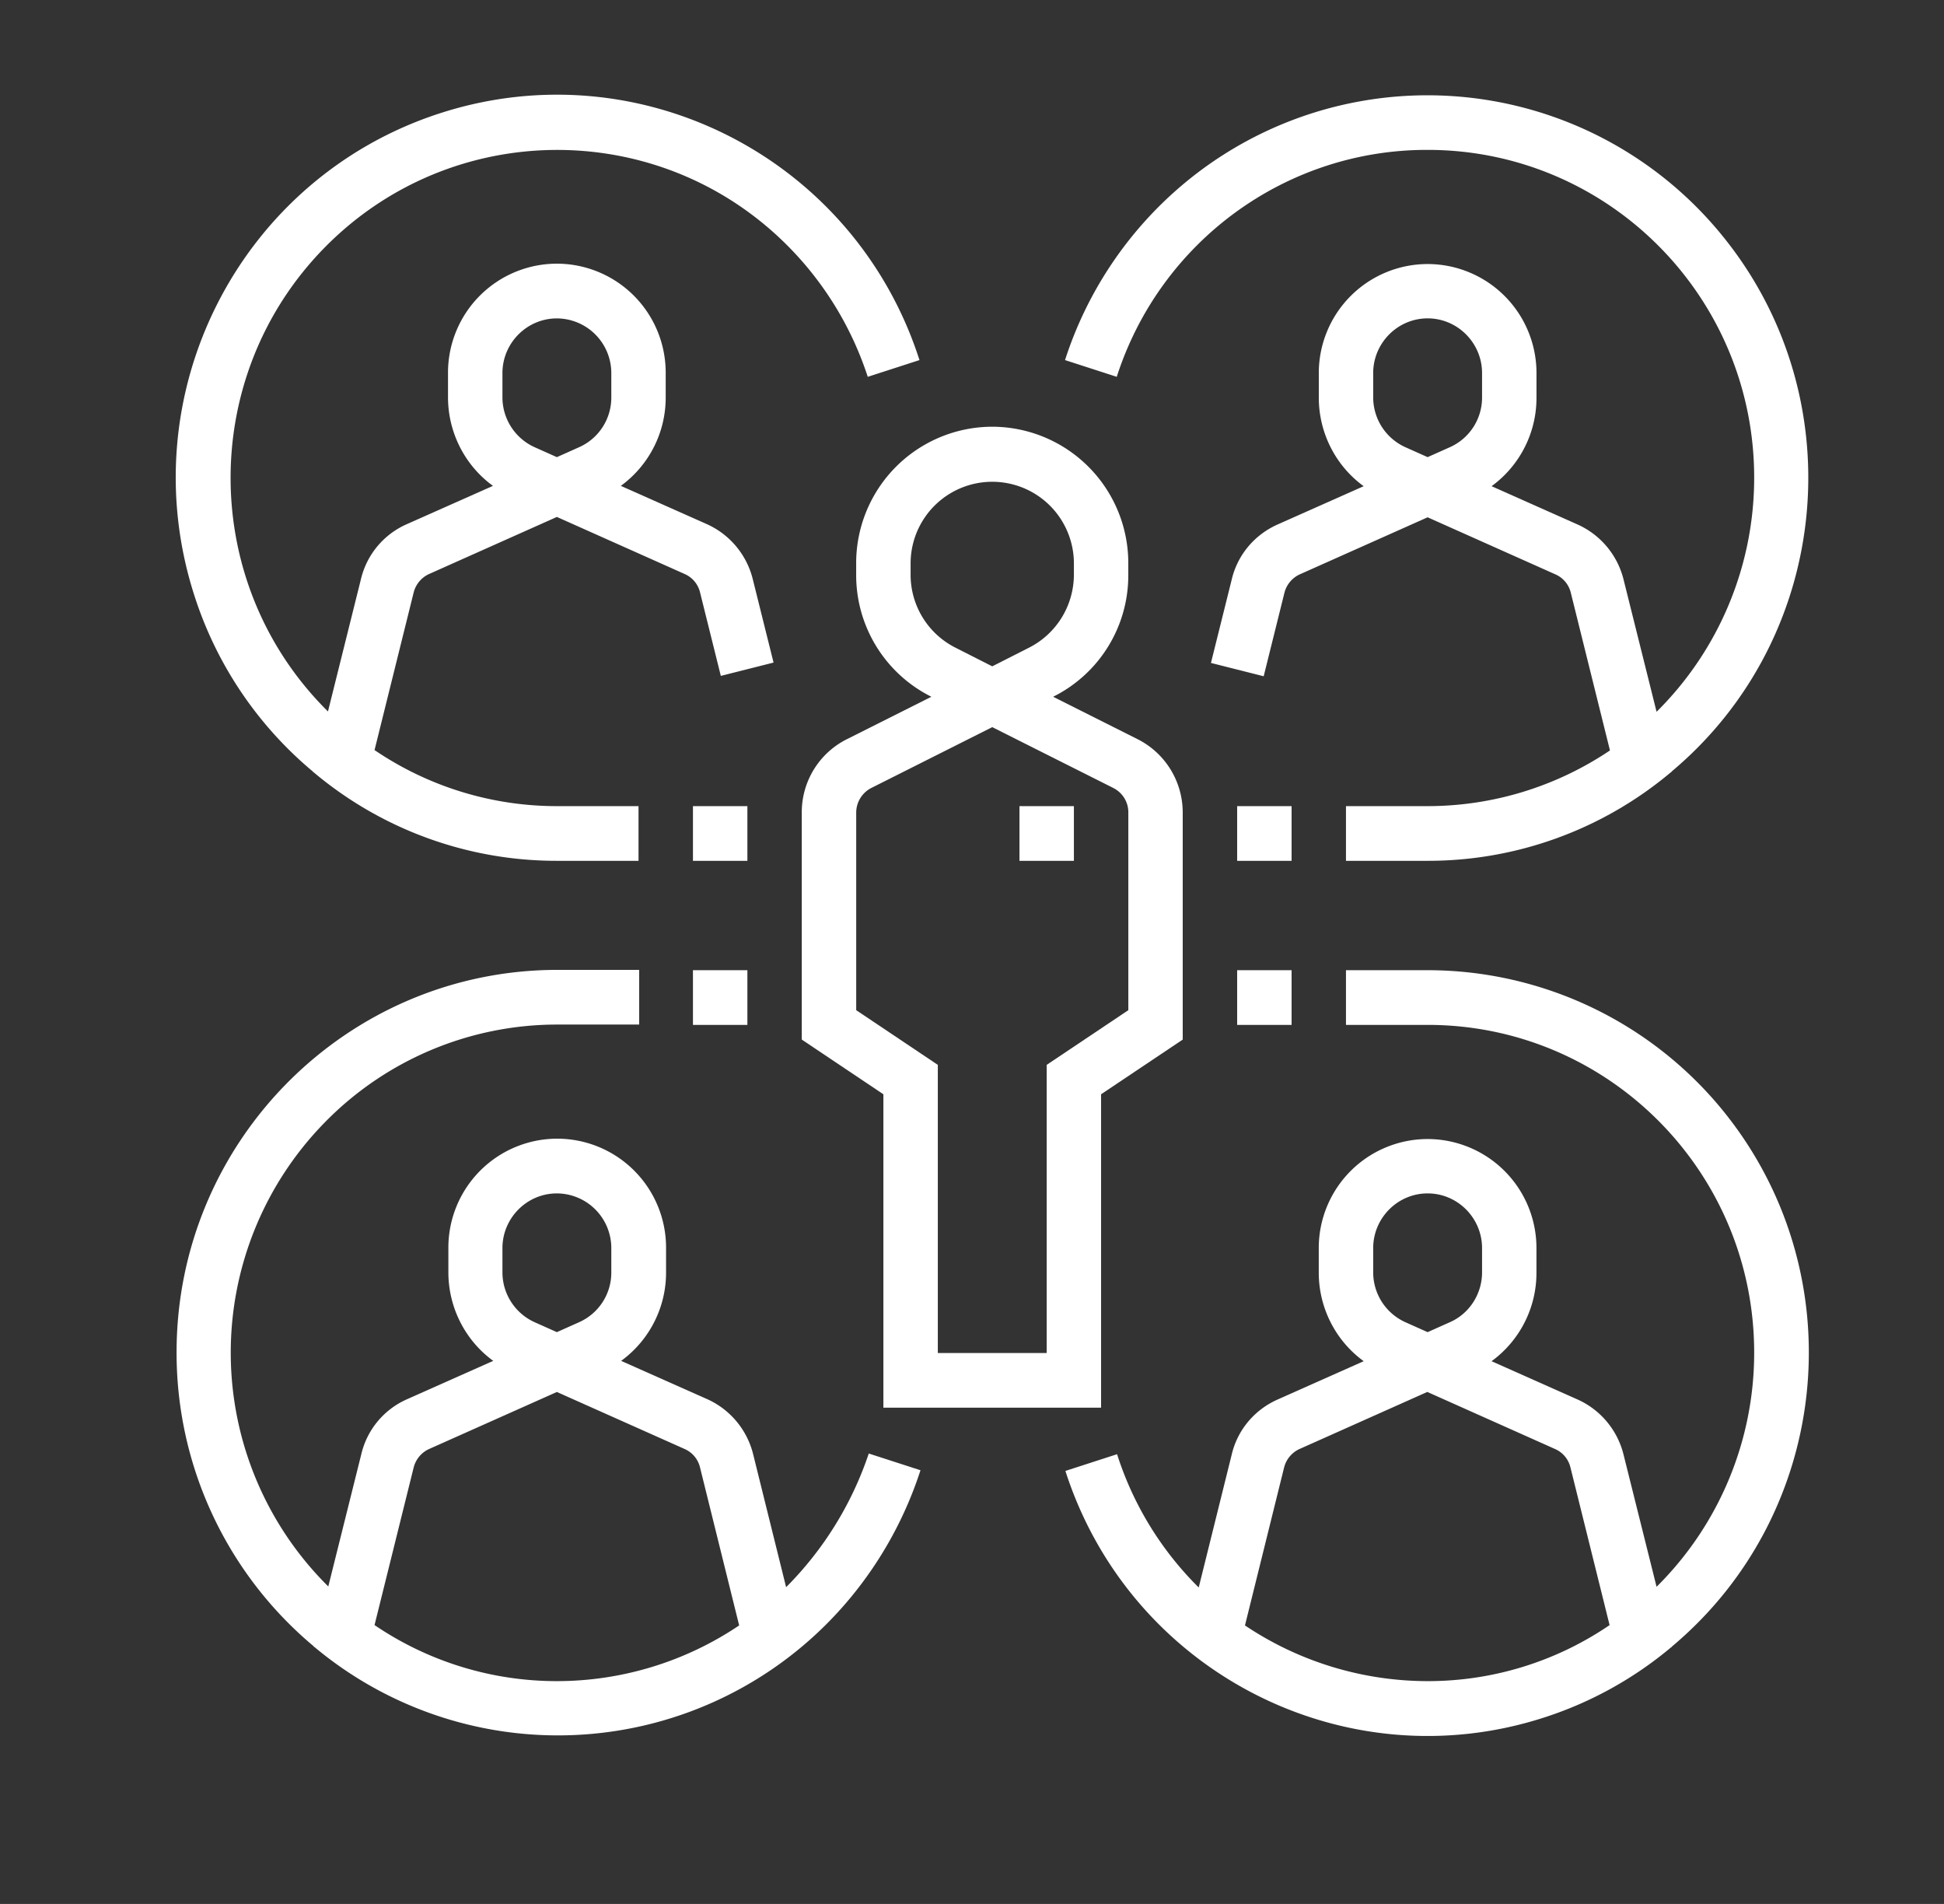
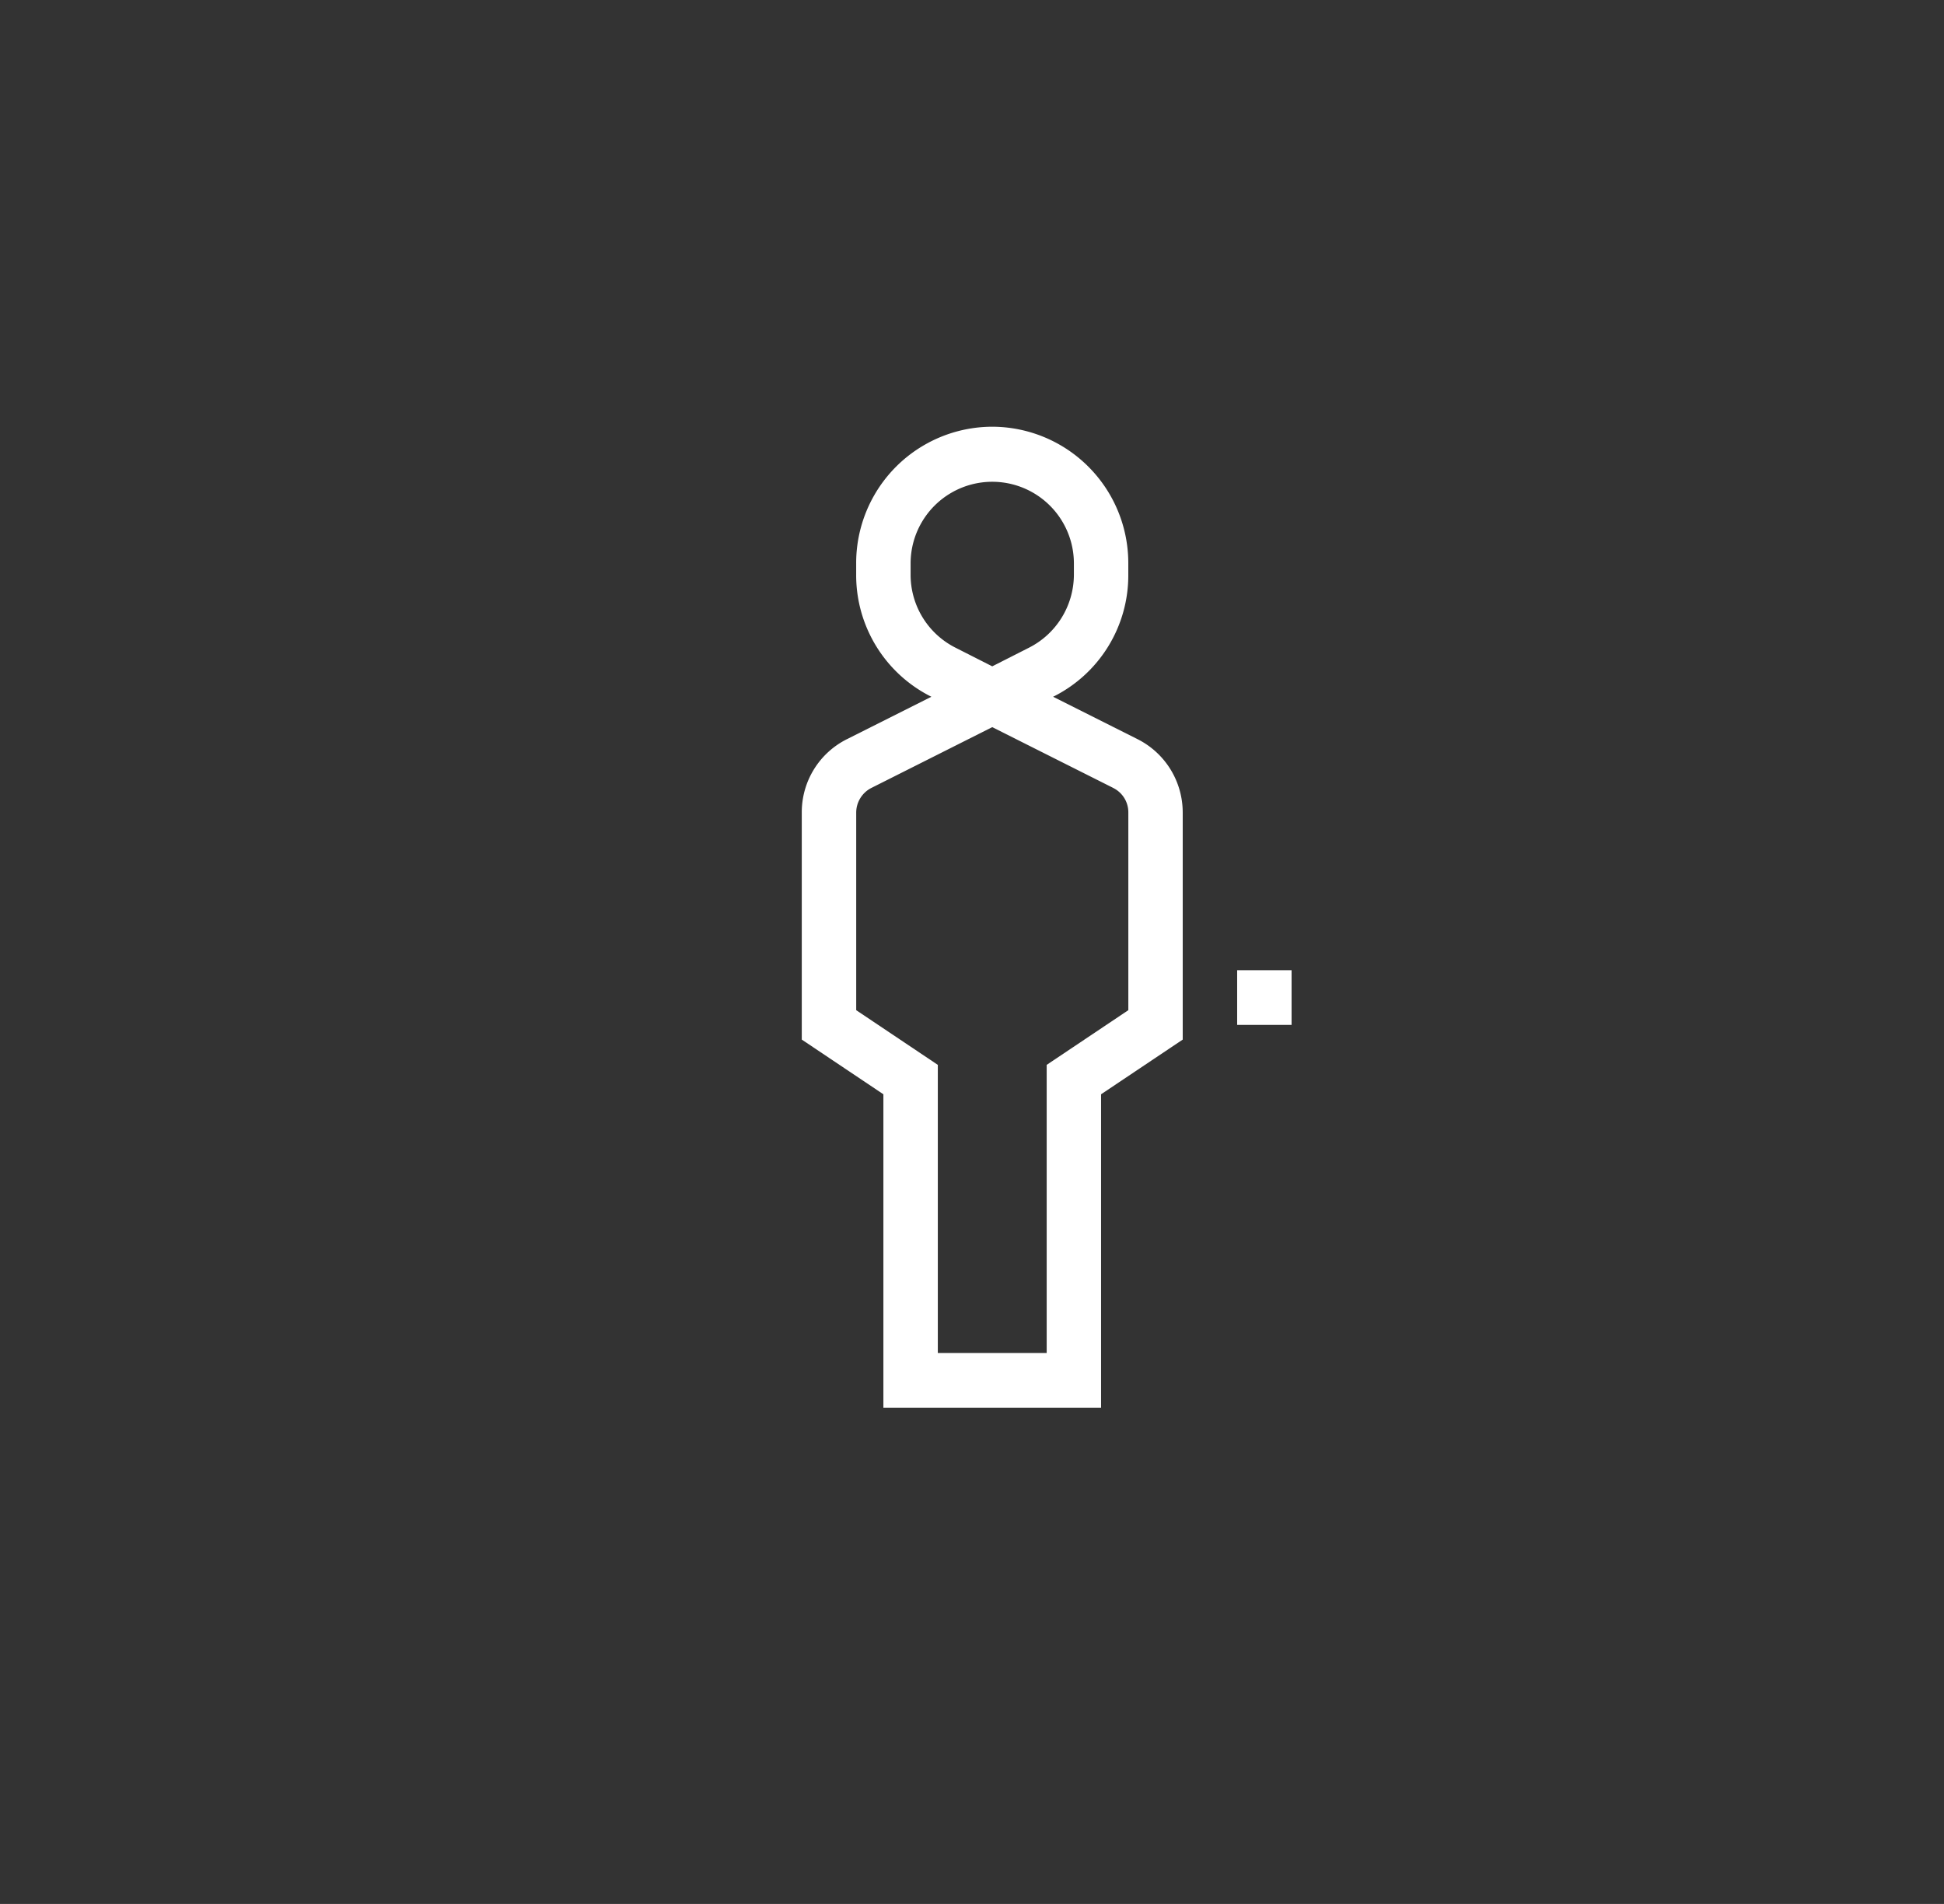
<svg xmlns="http://www.w3.org/2000/svg" fill="none" viewBox="0 0 48 47">
  <rect x="0" y="0" width="48" height="47" fill="#333333" stroke="none" />
  <path d="M21.14 13.91v.27a3.354 3.354 0 001.857 3.02l-2.083 1.046a2.015 2.015 0 00-1.117 1.814v5.603l2.015 1.35v7.737h5.375v-7.737l2.016-1.35V20.06c0-.767-.428-1.468-1.117-1.814L26.003 17.2a3.344 3.344 0 001.856-3.02v-.27a3.366 3.366 0 00-3.359-3.376 3.366 3.366 0 00-3.36 3.375zm6.35 5.543a.67.67 0 01.37.607v4.877l-2.016 1.35V33.4h-2.688v-7.113l-2.015-1.35V20.06c0-.253.142-.489.37-.607L24.5 17.95l2.99 1.502zm-5.006-5.544a2.015 2.015 0 114.032 0v.27c0 .768-.429 1.469-1.117 1.814l-.899.456-.899-.456a2.015 2.015 0 01-1.117-1.814v-.27zM31.89 23.95h-1.343v1.35h1.344v-1.35z" fill="#fff" />
-   <path d="M35.25 23.95h-2.016v1.35h2.016c4.451 0 8.063 3.62 8.063 8.091a8.126 8.126 0 01-2.41 5.78l-.816-3.265a2.024 2.024 0 00-1.133-1.358l-2.125-.946a2.695 2.695 0 001.108-2.185v-.599a2.69 2.69 0 00-2.687-2.7 2.69 2.69 0 00-2.688 2.7v.6c0 .86.412 1.678 1.11 2.184l-2.126.946c-.57.253-.99.75-1.133 1.358l-.815 3.282a8.084 8.084 0 01-2.016-3.29l-1.276.413c1.595 4.961 6.895 7.687 11.833 6.083a9.324 9.324 0 003.124-1.73l.017-.008v-.008c3.99-3.342 4.527-9.298 1.201-13.306a9.409 9.409 0 00-7.231-3.392zm-1.344 6.86c0-.743.605-1.35 1.344-1.35.74 0 1.344.607 1.344 1.35v.599c0 .531-.311 1.02-.798 1.232l-.546.244-.546-.244a1.35 1.35 0 01-.798-1.232v-.6zM35.25 41.5a8.11 8.11 0 01-4.51-1.375l.966-3.898a.686.686 0 01.378-.456l3.158-1.41 3.157 1.41a.665.665 0 01.378.456l.966 3.89A7.96 7.96 0 0135.25 41.5zM18.453 23.95H17.11v1.35h1.344v-1.35zm.957 15.23l-.814-3.282a2.024 2.024 0 00-1.134-1.359l-2.125-.945a2.694 2.694 0 001.109-2.185v-.6a2.69 2.69 0 00-2.688-2.7 2.69 2.69 0 00-2.687 2.7v.6c0 .86.411 1.679 1.108 2.185l-2.124.945a1.977 1.977 0 00-1.134 1.359l-.815 3.265a8.119 8.119 0 01-.092-11.45 8.023 8.023 0 015.753-2.421h2.015v-1.35h-2.015c-5.19 0-9.407 4.227-9.407 9.441a9.438 9.438 0 003.385 7.256v.009l.017.008a9.375 9.375 0 0013.244-1.223 9.545 9.545 0 001.722-3.139l-1.277-.413a8.487 8.487 0 01-2.04 3.299zm-7.004-8.37c0-.743.605-1.35 1.344-1.35a1.35 1.35 0 011.344 1.35v.599a1.34 1.34 0 01-.798 1.232l-.546.244-.546-.244a1.35 1.35 0 01-.798-1.232v-.6zM13.75 41.5a8.005 8.005 0 01-4.502-1.384l.966-3.89a.687.687 0 01.378-.455l3.158-1.409 3.158 1.409a.665.665 0 01.377.456l.966 3.898A8.063 8.063 0 0113.75 41.5zm4.703-21.6H17.11v1.35h1.344V19.9zm-10.725-.852v.008l.017.009a9.313 9.313 0 006.005 2.185h2.016V19.9H13.75a8.006 8.006 0 01-4.502-1.384l.966-3.89a.687.687 0 01.378-.455l3.158-1.41 3.158 1.41a.665.665 0 01.378.456l.512 2.058 1.302-.329-.513-2.059a2.024 2.024 0 00-1.133-1.358l-2.125-.945a2.694 2.694 0 001.108-2.185v-.6a2.69 2.69 0 00-2.687-2.7 2.69 2.69 0 00-2.688 2.7v.6c0 .86.412 1.679 1.11 2.185l-2.126.945a1.982 1.982 0 00-1.134 1.358l-.814 3.266c-3.175-3.139-3.208-8.269-.084-11.45 3.124-3.18 8.23-3.223 11.396-.084a8.171 8.171 0 012.016 3.273l1.277-.413c-1.596-4.97-6.895-7.695-11.842-6.092C5.914 4.4 3.2 9.724 4.797 14.694a9.384 9.384 0 002.931 4.354zm4.678-9.838c0-.743.605-1.35 1.344-1.35a1.35 1.35 0 011.344 1.35v.599a1.34 1.34 0 01-.798 1.232l-.546.244-.546-.244a1.35 1.35 0 01-.798-1.232v-.6zM31.89 19.9h-1.343v1.35h1.344V19.9zm3.36-16.2c4.451 0 8.063 3.62 8.063 8.091a8.126 8.126 0 01-2.41 5.78l-.815-3.265a2.024 2.024 0 00-1.134-1.358l-2.125-.946a2.695 2.695 0 001.109-2.185v-.599a2.69 2.69 0 00-2.688-2.7 2.69 2.69 0 00-2.687 2.7v.6c0 .86.411 1.678 1.108 2.184l-2.125.945c-.57.254-.99.751-1.133 1.359l-.513 2.059 1.302.329.512-2.059a.686.686 0 01.378-.456l3.158-1.409 3.158 1.41a.665.665 0 01.378.455l.966 3.89A8.064 8.064 0 0135.25 19.9h-2.016v1.35h2.016a9.313 9.313 0 006.005-2.185l.017-.009v-.008c3.989-3.341 4.518-9.307 1.192-13.306A9.38 9.38 0 0029.22 4.544a9.45 9.45 0 00-2.923 4.345l1.277.413c1.075-3.34 4.174-5.61 7.676-5.602zm1.344 6.109a1.34 1.34 0 01-.798 1.232l-.546.244-.546-.244a1.35 1.35 0 01-.798-1.232v-.6c0-.742.605-1.35 1.344-1.35.74 0 1.344.608 1.344 1.35v.6zM26.516 19.9h-1.344v1.35h1.344V19.9z" fill="#fff" />
</svg>